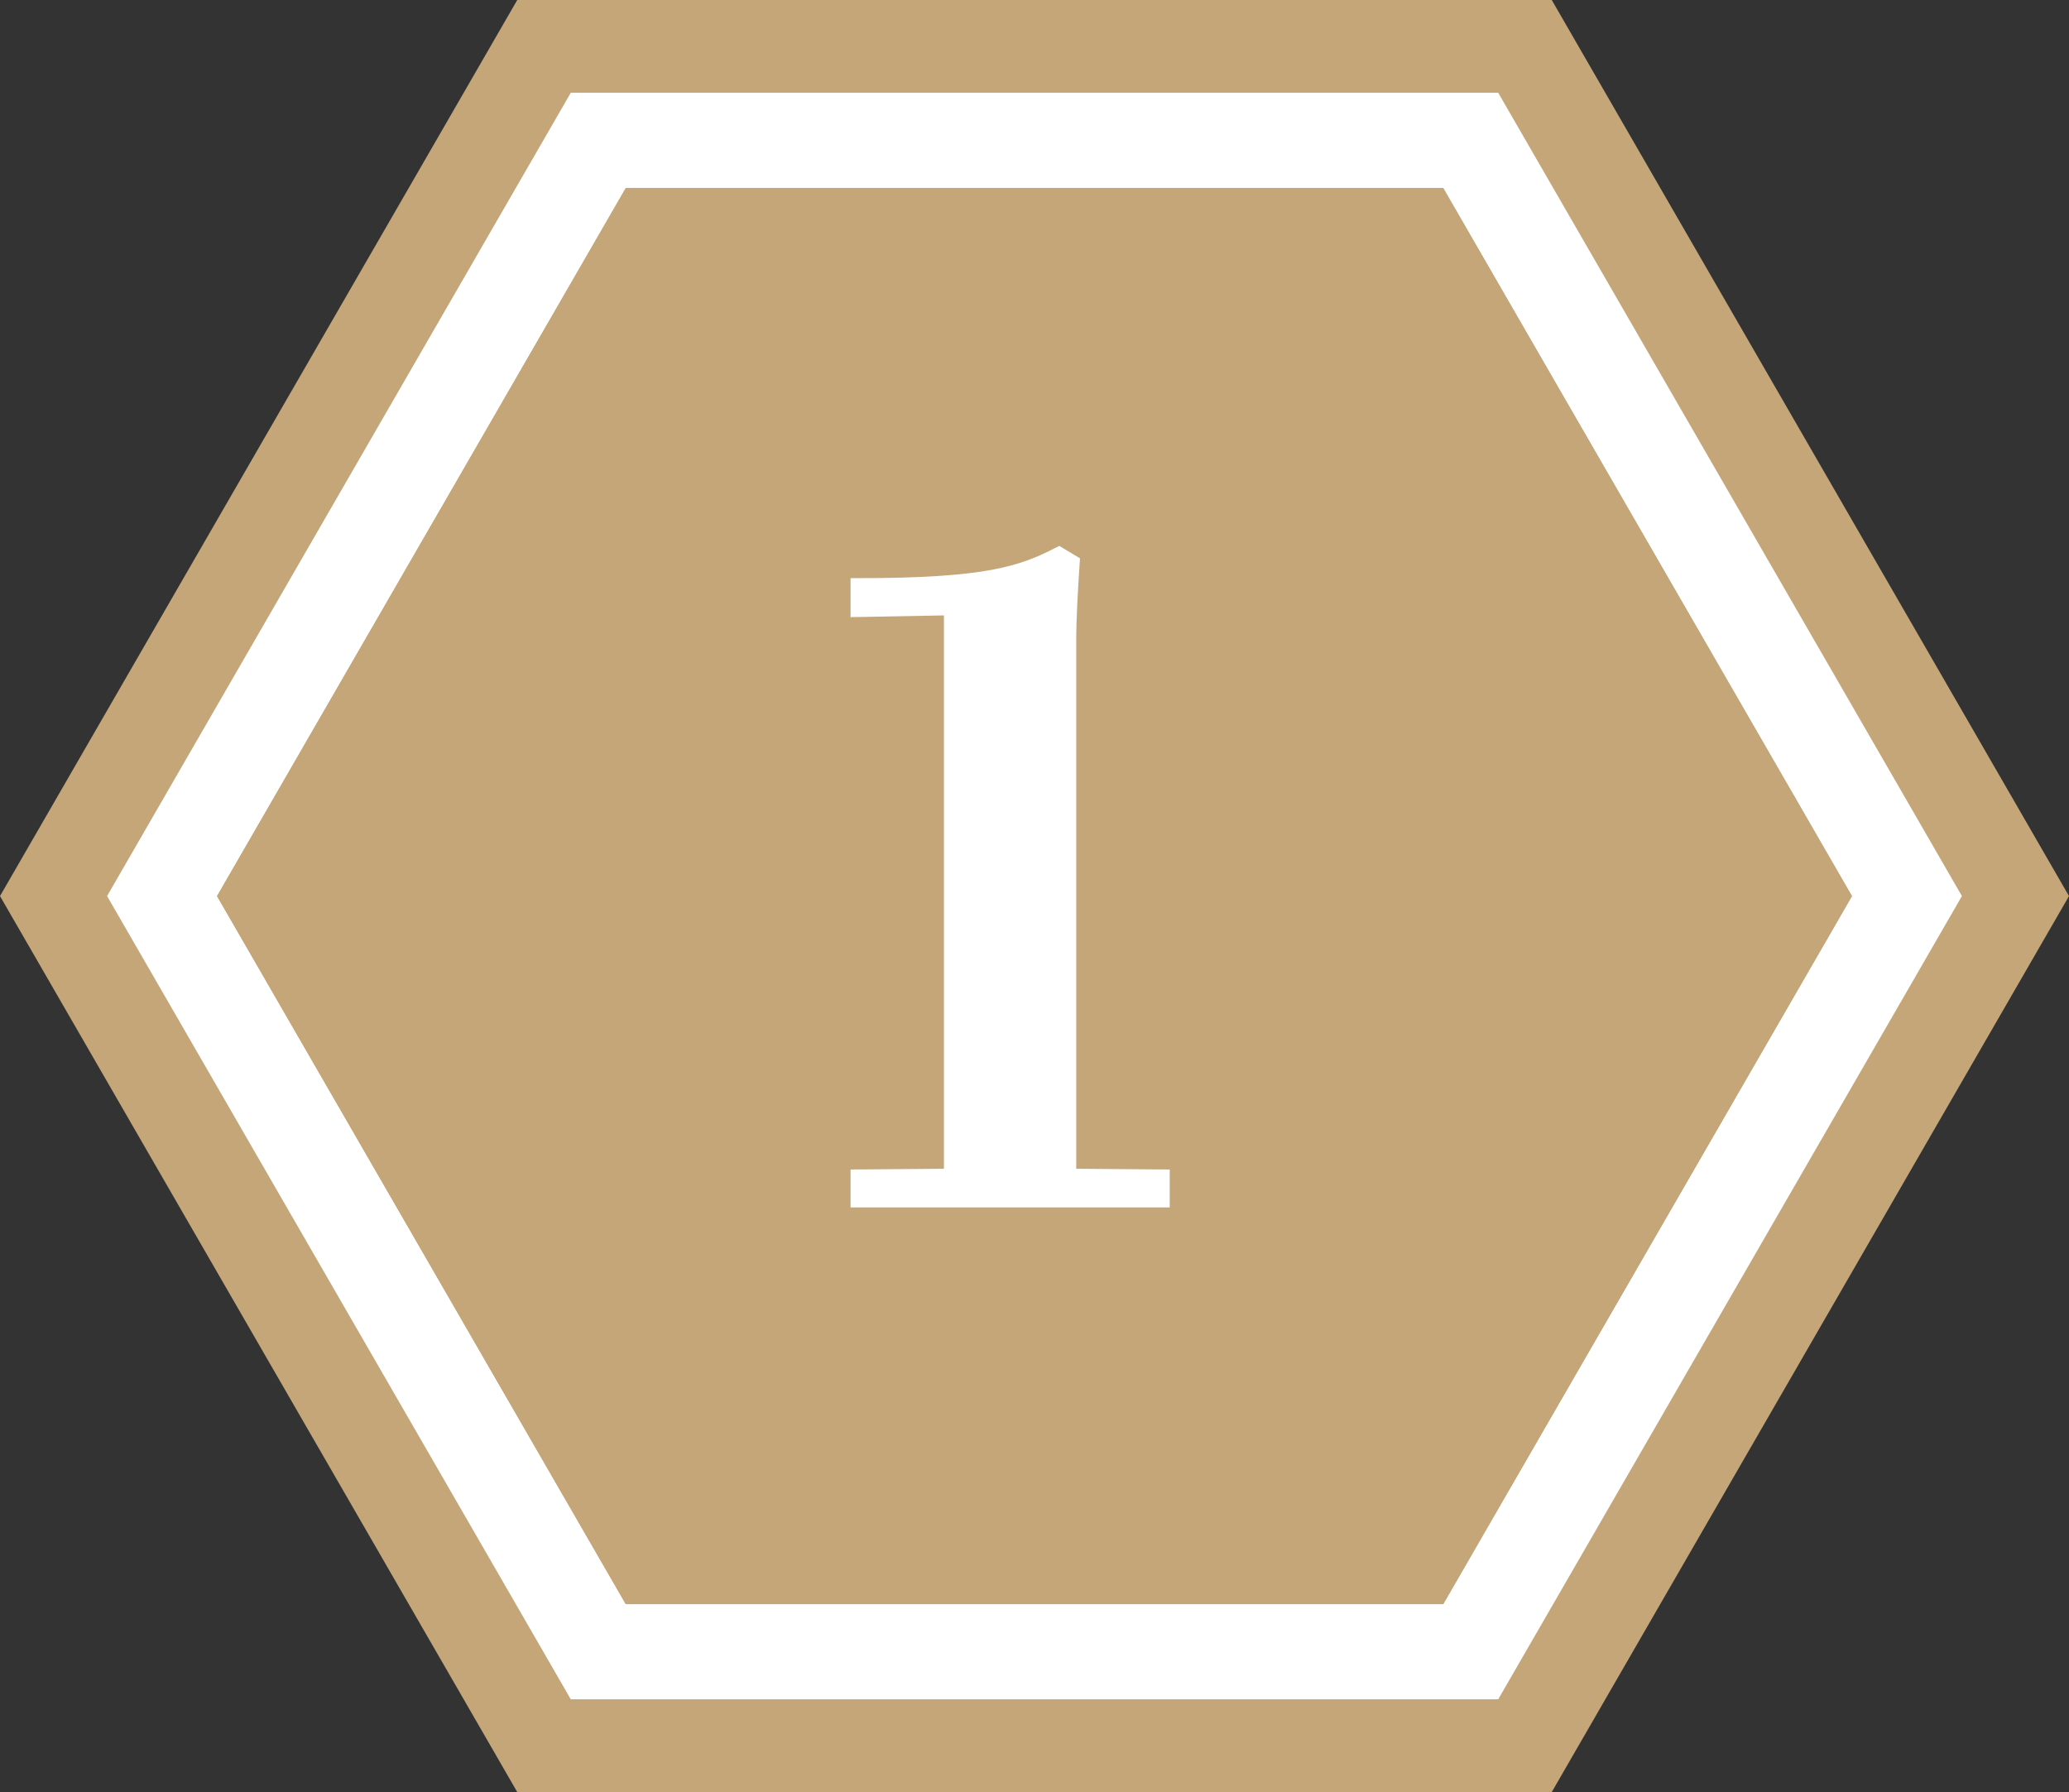
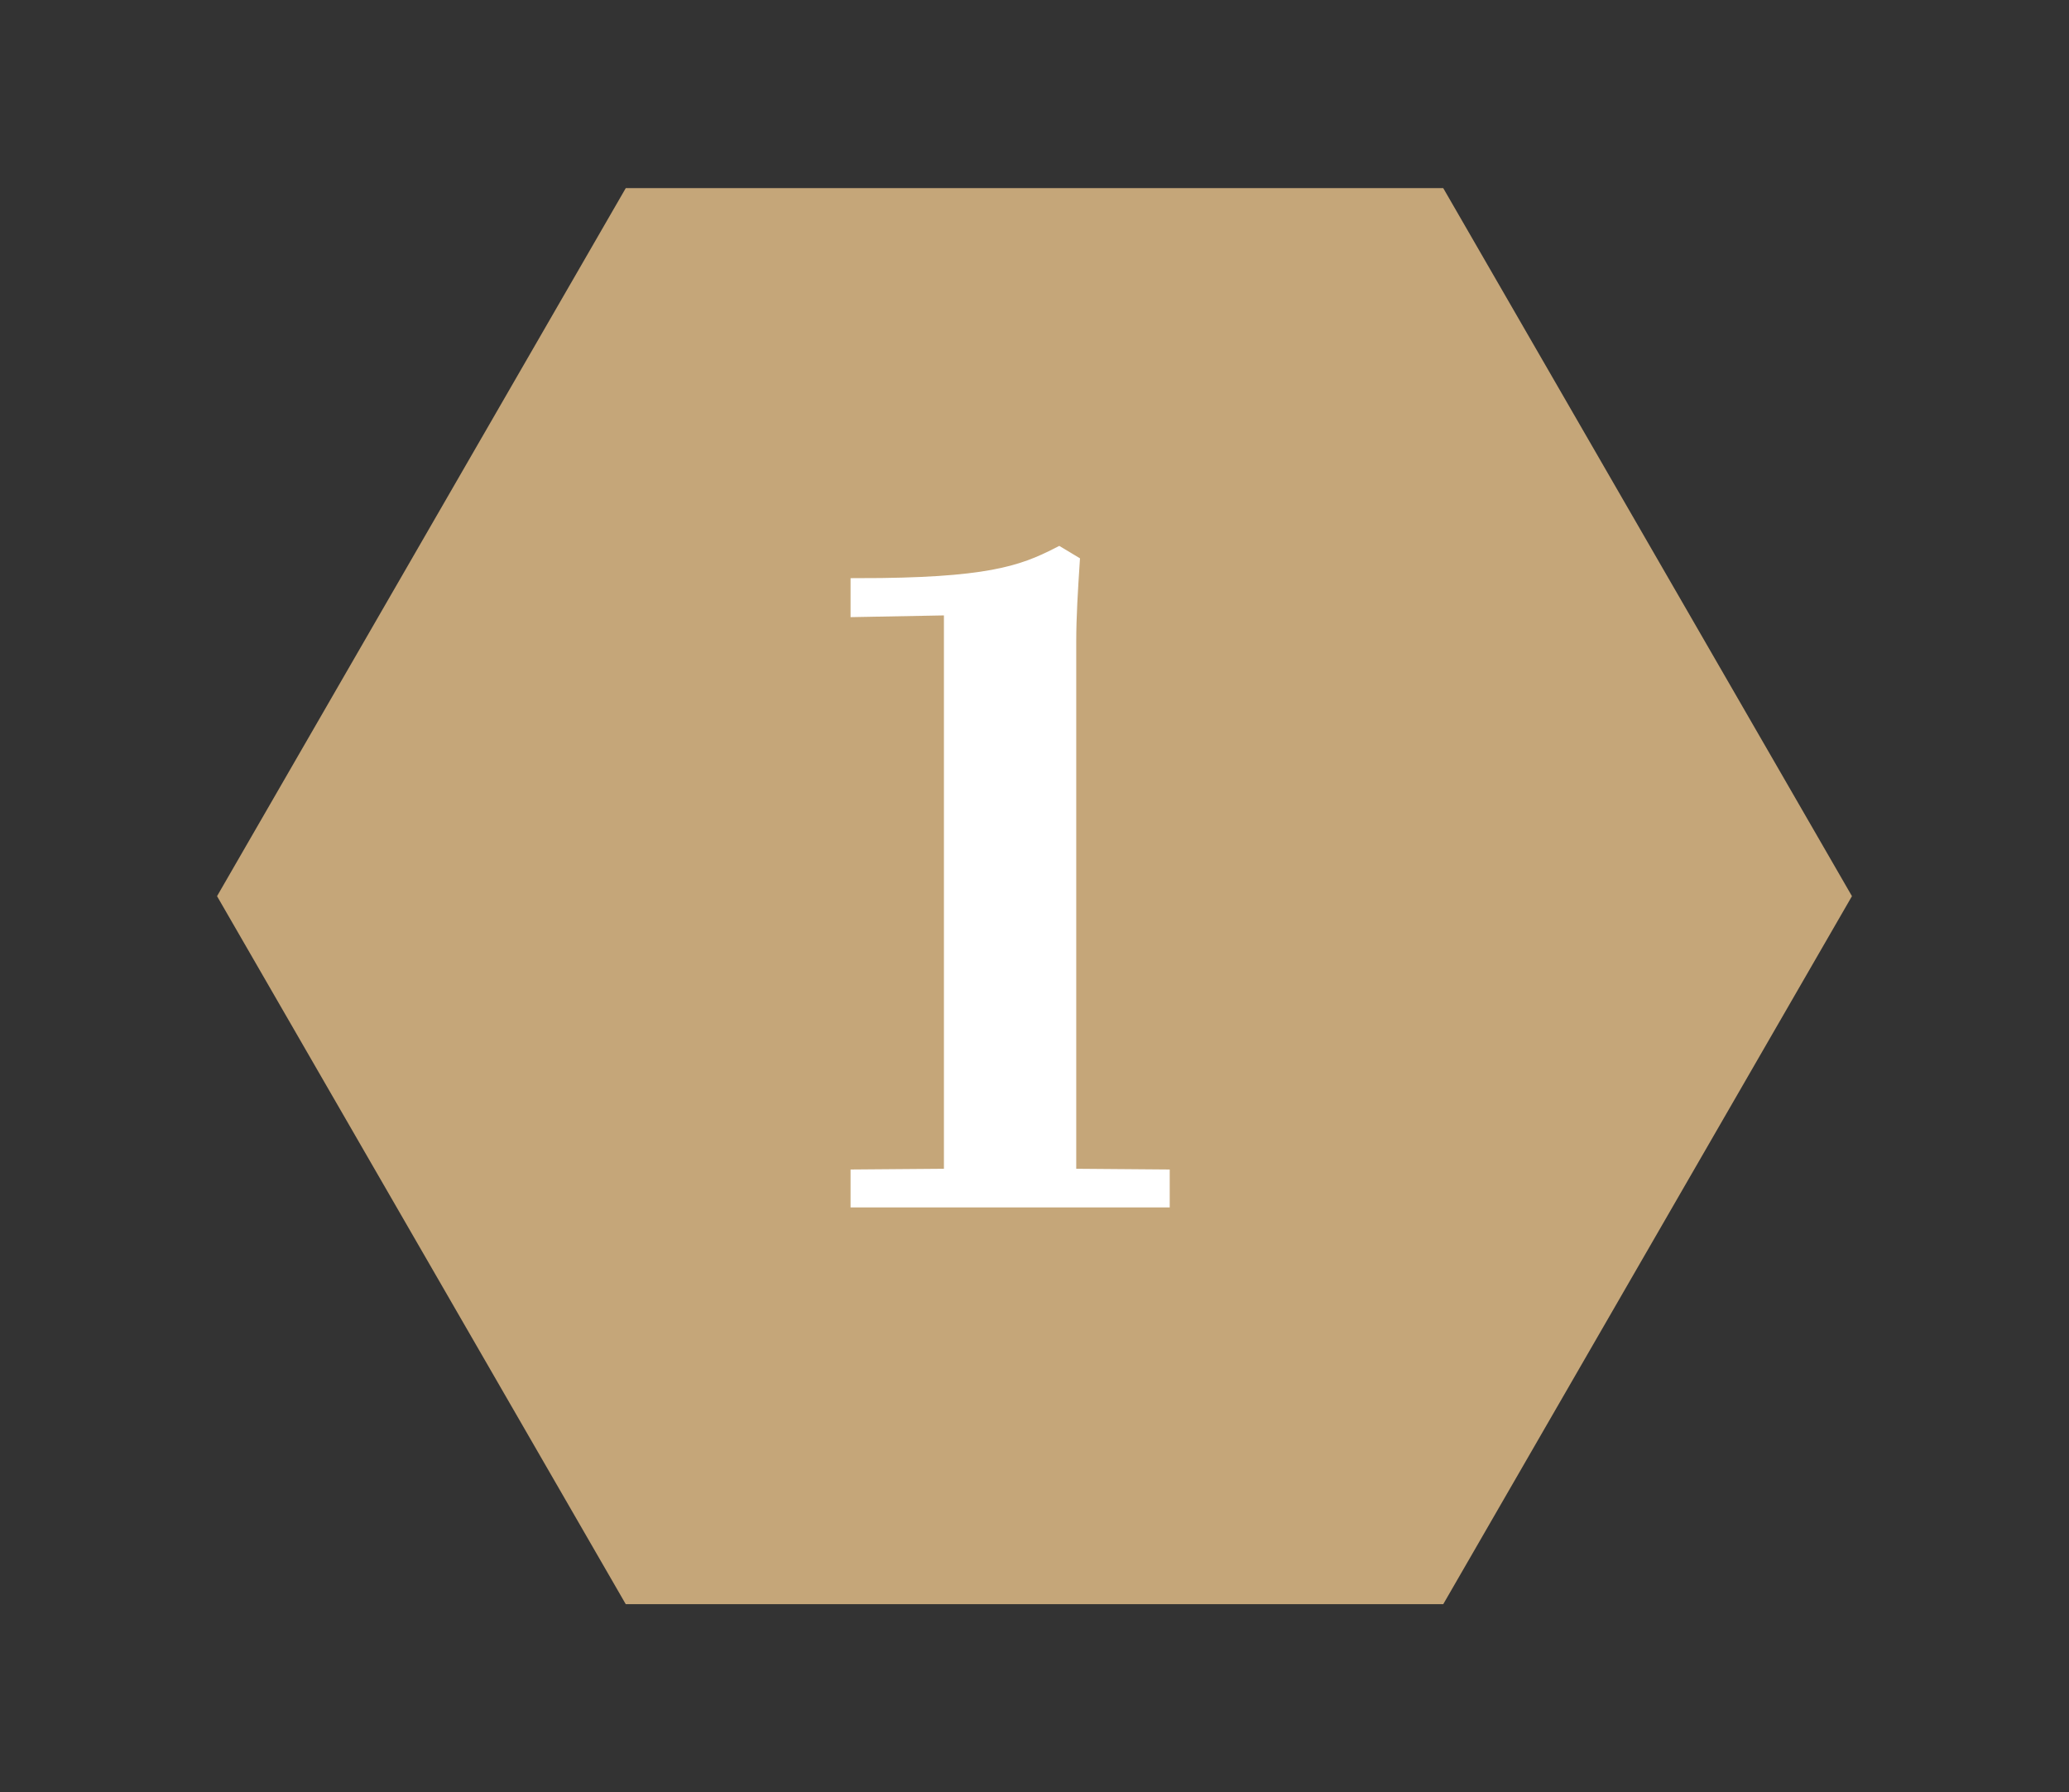
<svg xmlns="http://www.w3.org/2000/svg" width="66.928" height="57.962" viewBox="0 0 66.928 57.962">
  <rect x="0" y="0" width="66.928" height="57.962" fill="#333333" stroke="none" />
  <g id="_1" data-name="1" transform="translate(-32.536 -6996)">
    <g id="グループ_264" data-name="グループ 264" transform="translate(36 6999)">
      <g id="パス_660" data-name="パス 660" fill="#fff">
-         <path d="M 45.866 53.462 L 45 53.462 L 15 53.462 L 14.134 53.462 L 13.701 52.712 L -1.299 26.732 L -1.732 25.982 L -1.299 25.232 L 13.701 -0.75 L 14.134 -1.5 L 15 -1.5 L 45 -1.5 L 45.866 -1.5 L 46.299 -0.75 L 61.299 25.232 L 61.732 25.982 L 61.299 26.732 L 46.299 52.712 L 45.866 53.462 Z M 17.645 47.382 L 42.355 47.382 L 54.711 25.982 L 42.355 4.581 L 17.645 4.581 L 5.289 25.982 L 17.645 47.382 Z" stroke="none" />
-         <path d="M 45 51.962 L 60 25.982 L 45 1.899210587907874e-06 L 15 1.899210587907874e-06 L 0 25.982 L 15 51.962 L 45 51.962 M 16.779 3.081 L 43.221 3.081 L 56.443 25.982 L 43.221 48.882 L 16.779 48.882 L 3.557 25.982 L 16.779 3.081 M 46.732 54.962 L 13.268 54.962 L -3.464 25.982 L 13.268 -3 L 46.732 -3 L 63.464 25.982 L 46.732 54.962 Z M 18.511 45.882 L 41.489 45.882 L 52.979 25.982 L 41.489 6.081 L 18.511 6.081 L 7.021 25.982 L 18.511 45.882 Z" stroke="none" fill="#c5a679" />
-       </g>
+         </g>
      <path id="パス_661" data-name="パス 661" d="M15.872,48.1H42.316L55.537,25.2,42.316,2.3H15.872L2.651,25.2Z" transform="translate(0.906 0.785)" fill="#c5a679" />
    </g>
    <path id="パス_2191" data-name="パス 2191" d="M-1.68-1.2-4.7-1.176v.728H5.124v-.728L2.1-1.2V-18.48c0-.84.056-1.708.112-2.576l-.42-.252C.588-20.692-.532-20.3-4.7-20.3v.756L-1.68-19.6Z" transform="translate(65 7035.25)" fill="#fff" stroke="#fff" stroke-width="0.5" />
  </g>
</svg>